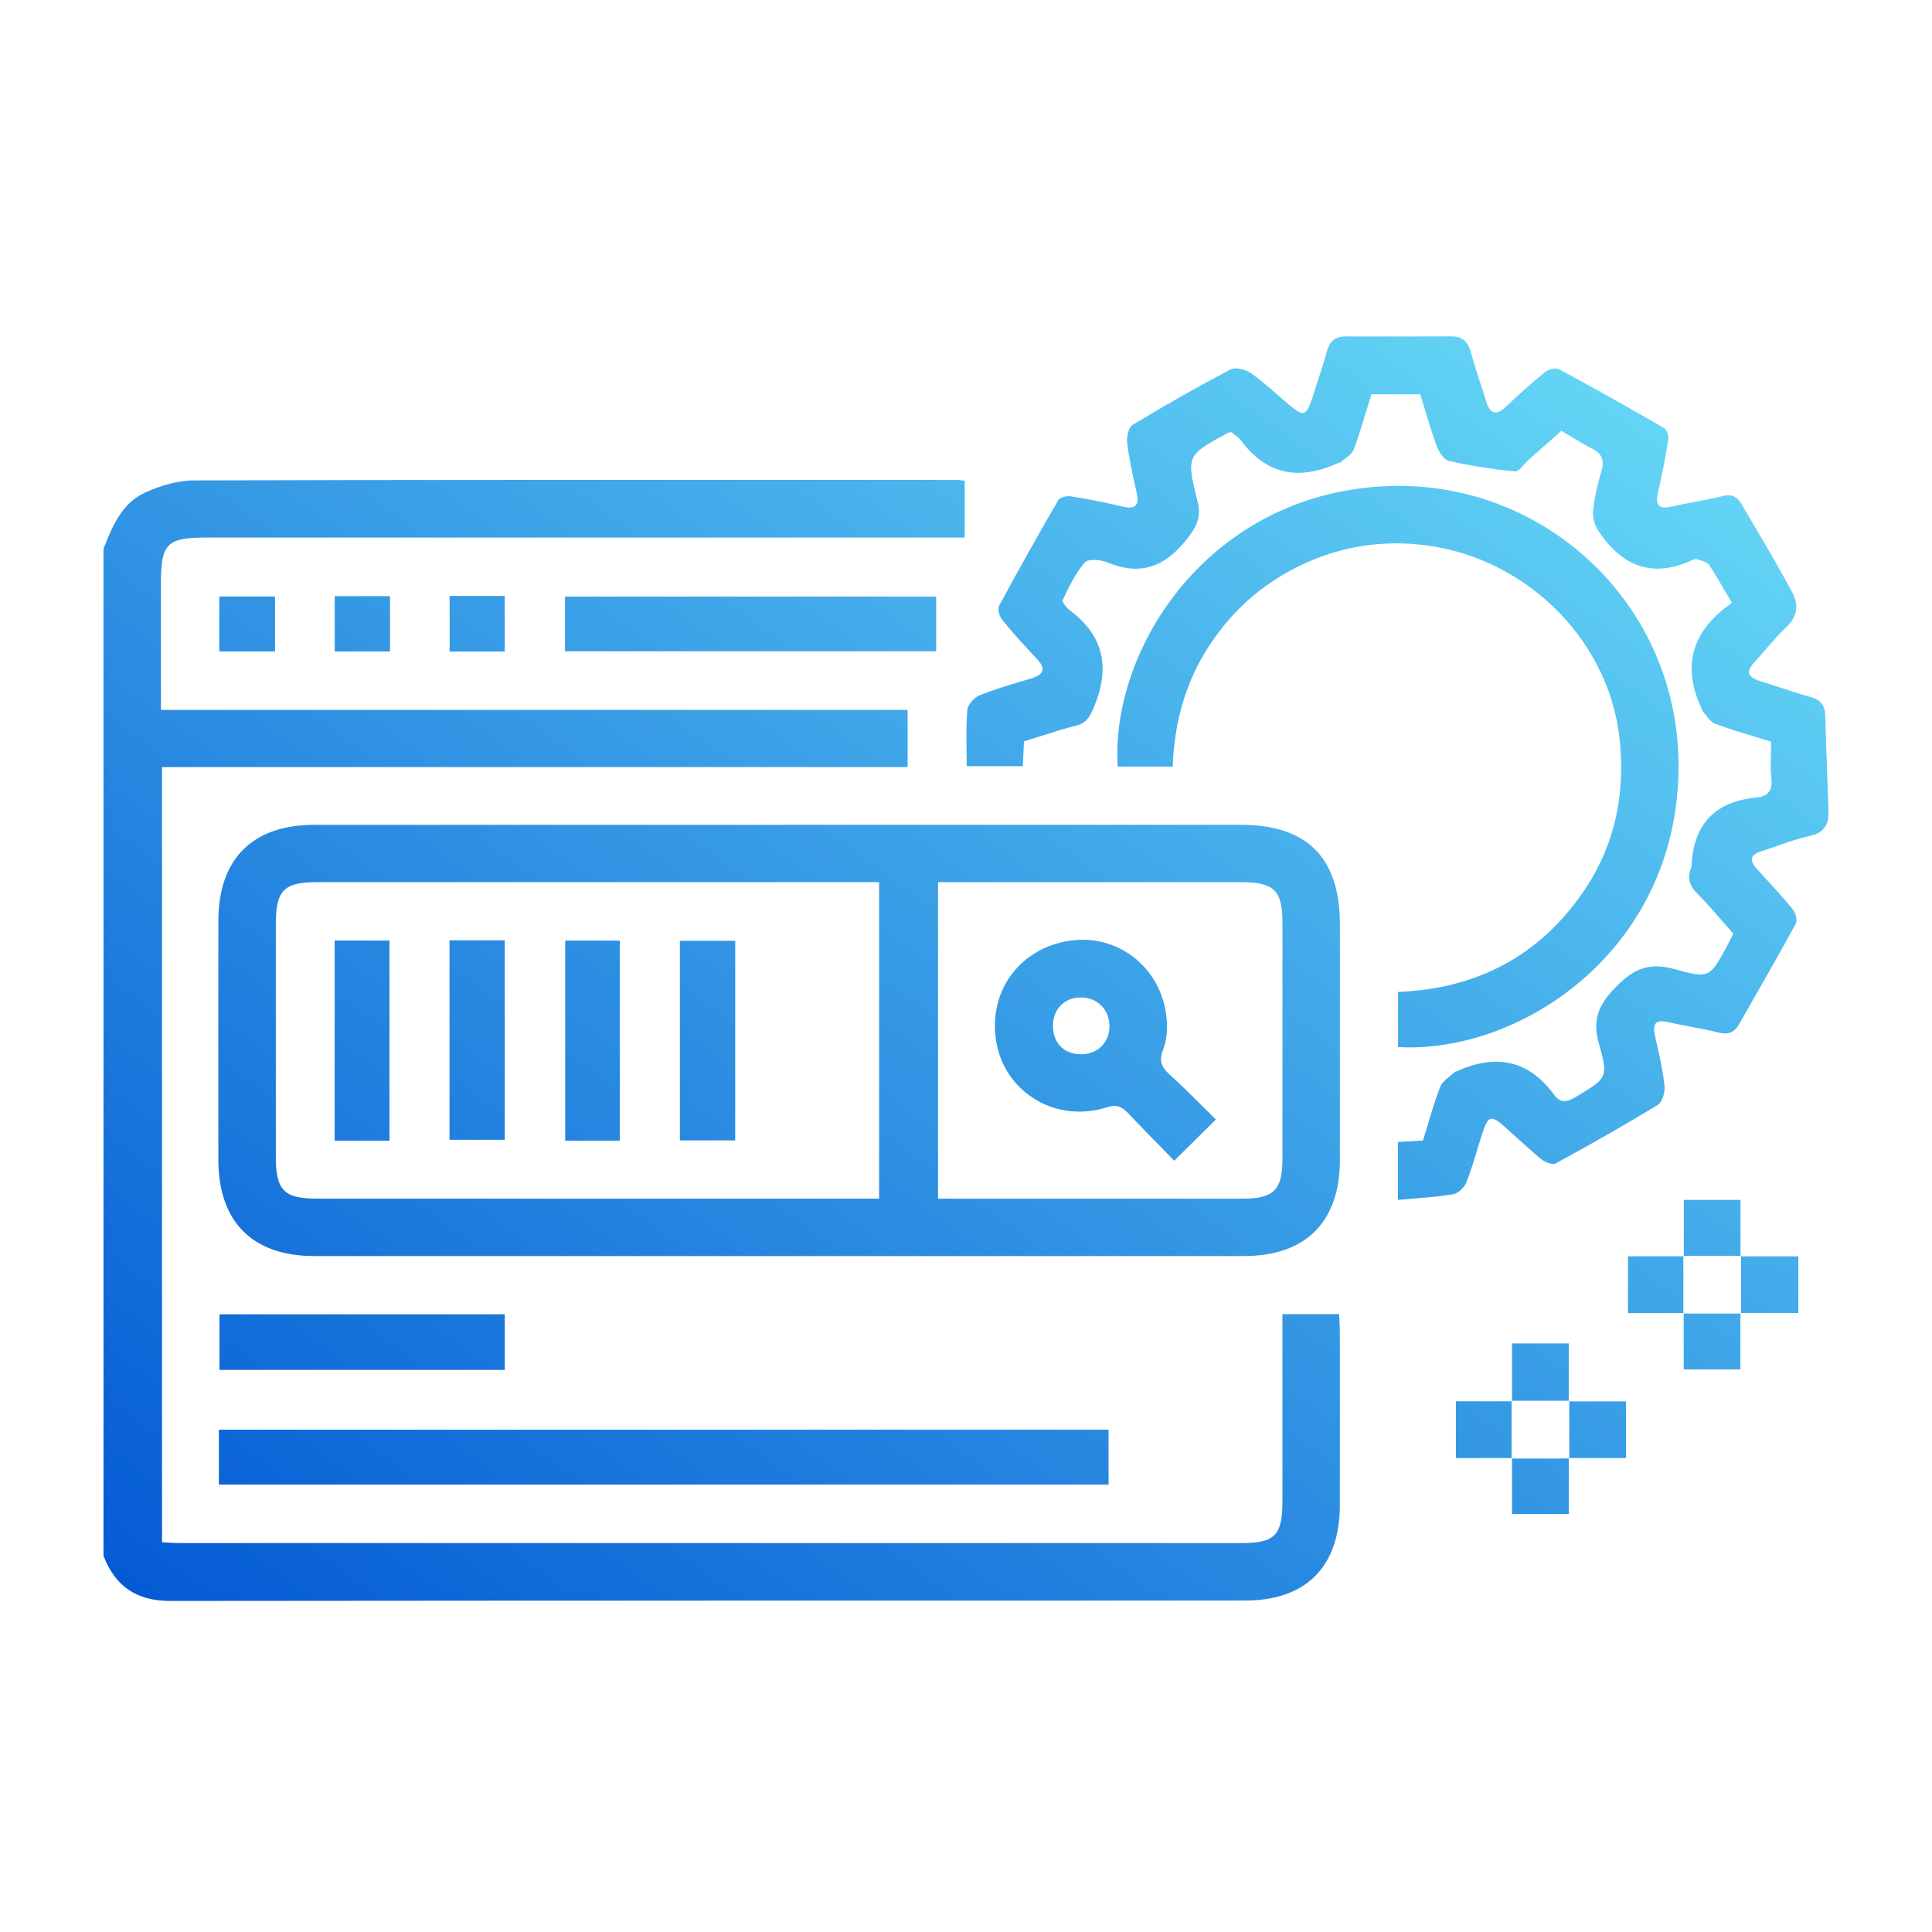
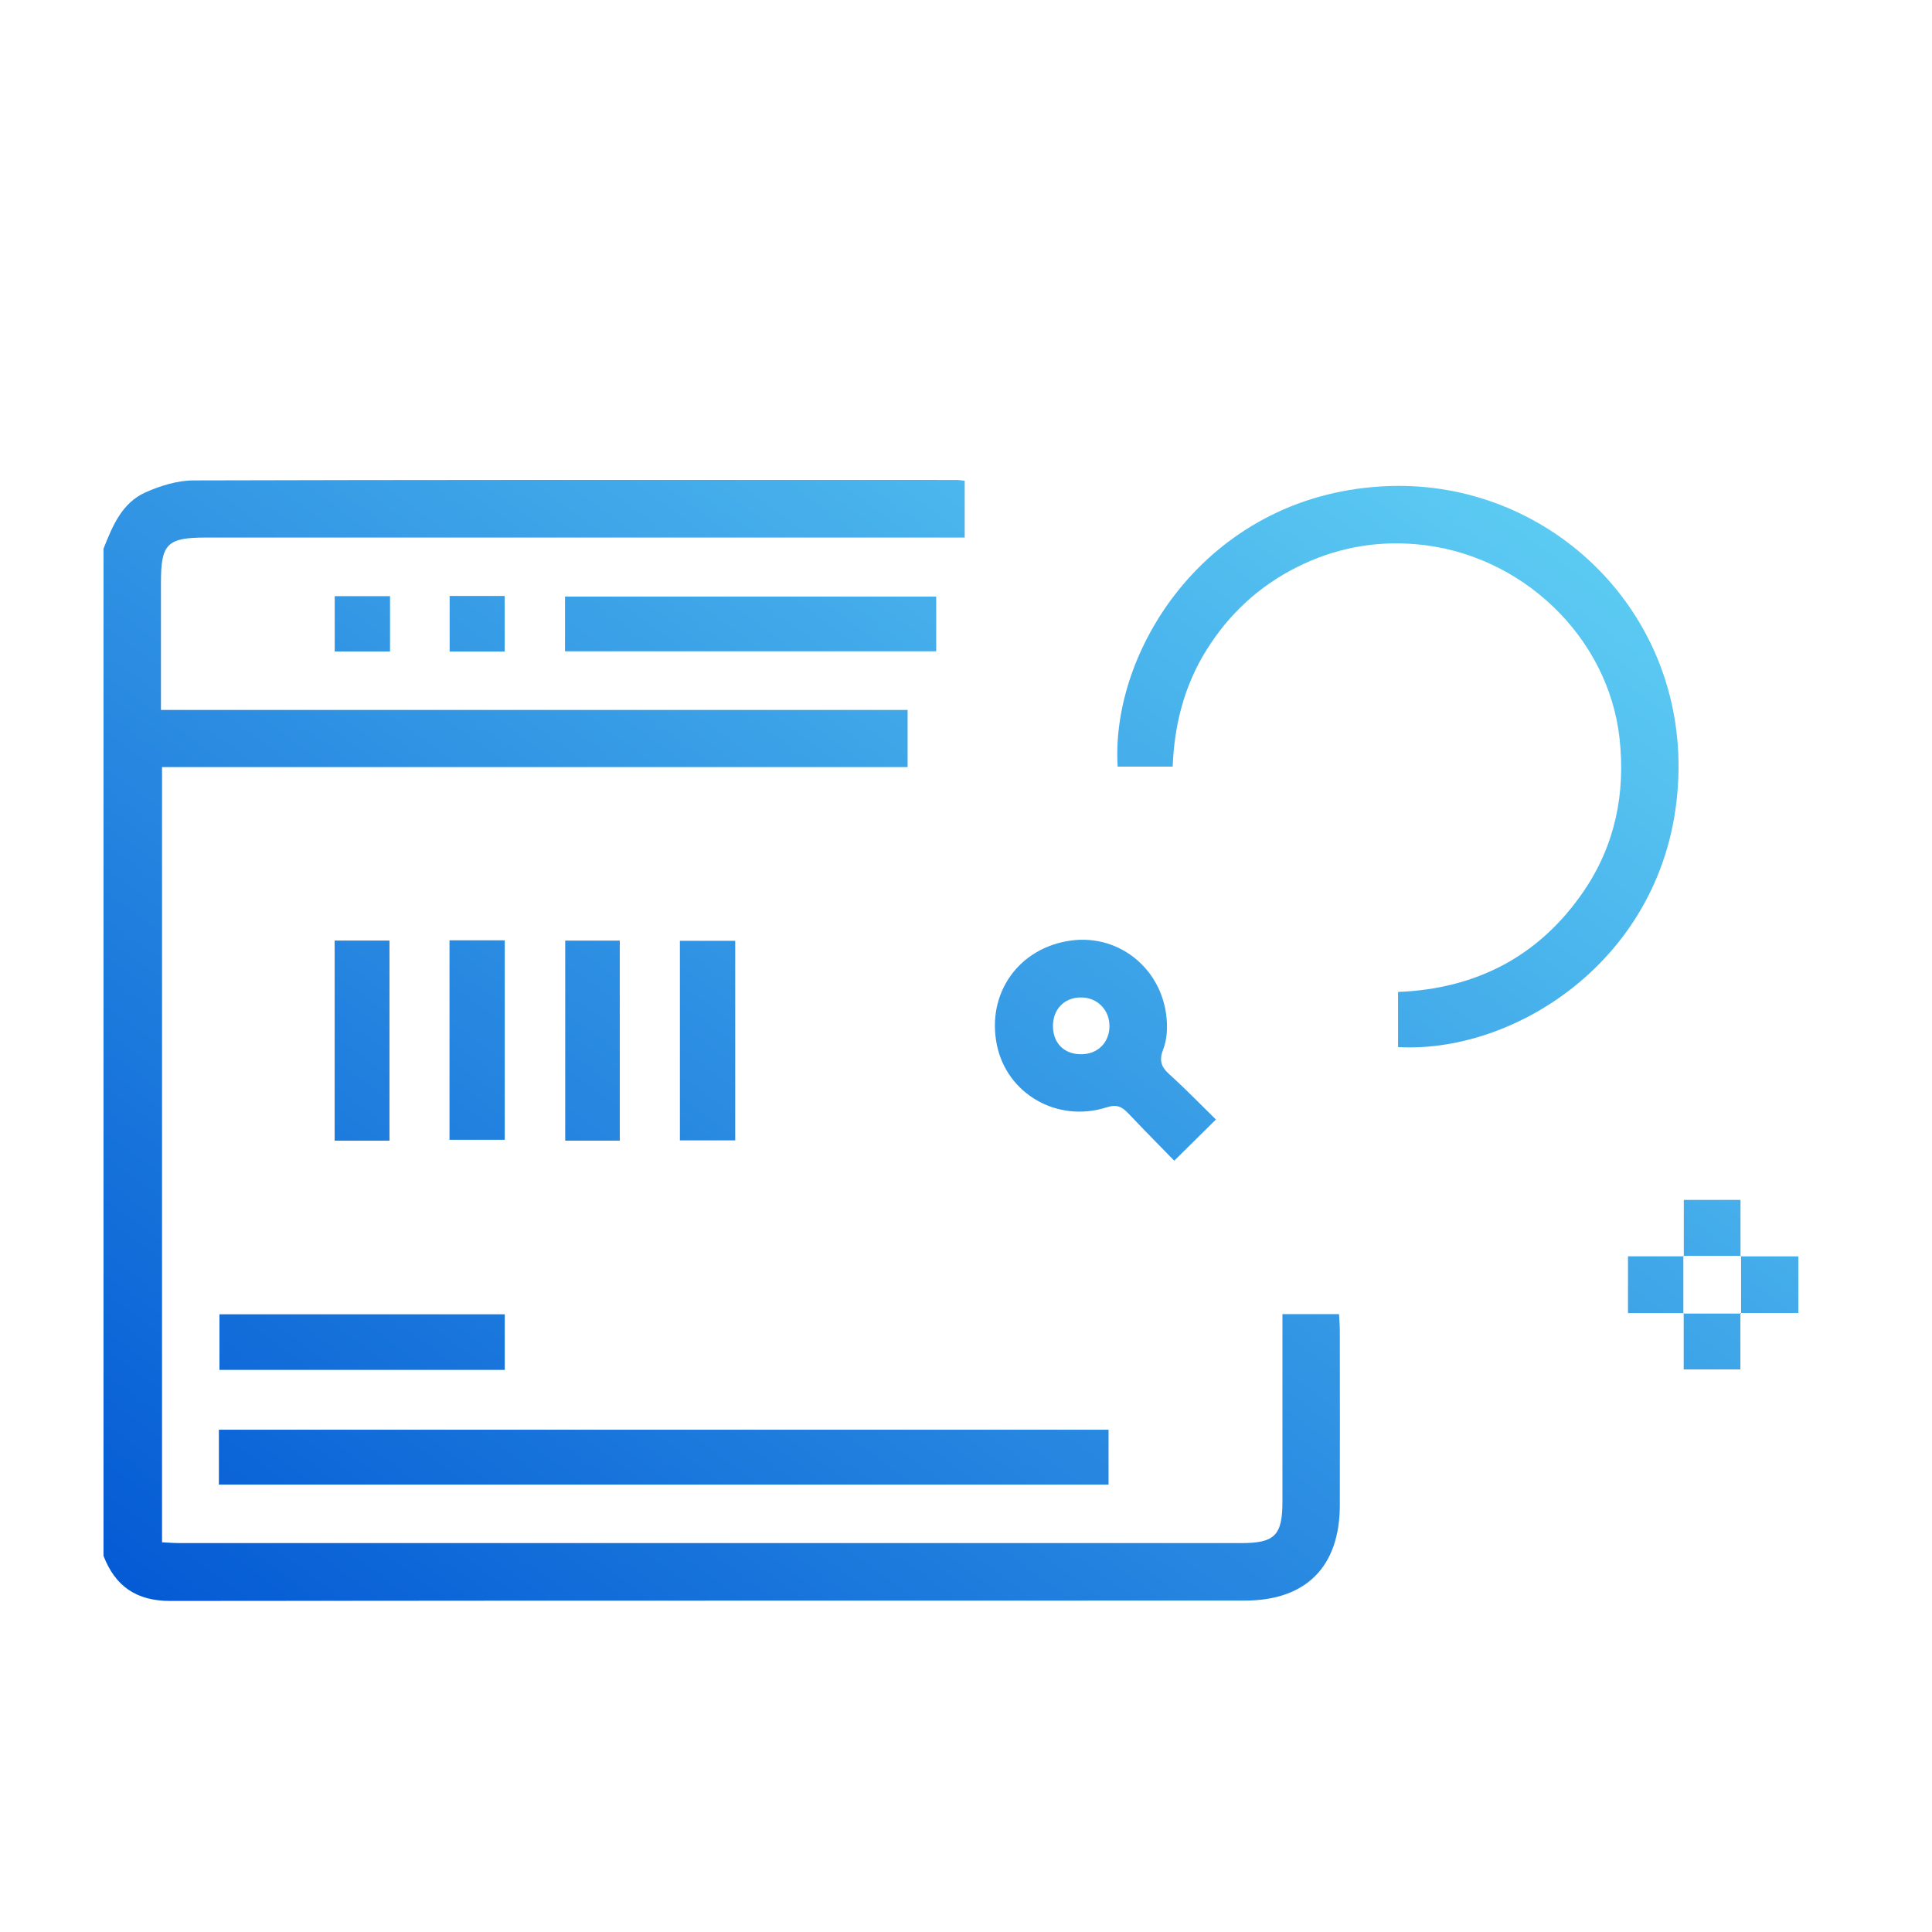
<svg xmlns="http://www.w3.org/2000/svg" width="224" height="224" viewBox="0 0 224 224" fill="none">
-   <path d="M162.085 132.402V139.102L162.081 139.118C162.735 139.056 163.372 139.005 163.996 138.954L163.998 138.954L163.999 138.953L164.001 138.953L164.002 138.953L164.004 138.953L164.006 138.953L164.007 138.953L164.008 138.952L164.01 138.952L164.011 138.952C165.566 138.826 167.038 138.706 168.488 138.46C169.079 138.359 169.791 137.658 170.026 137.063C170.505 135.84 170.887 134.578 171.27 133.315L171.272 133.309L171.274 133.302C171.378 132.958 171.482 132.615 171.588 132.272C171.668 132.016 171.748 131.76 171.83 131.506C172.539 129.31 172.863 129.216 174.519 130.692C174.961 131.084 175.398 131.483 175.836 131.881C176.794 132.754 177.753 133.627 178.757 134.441C179.168 134.778 180.026 135.079 180.397 134.875C184.378 132.695 188.334 130.469 192.205 128.101C192.741 127.776 193.07 126.598 192.988 125.874C192.777 123.985 192.345 122.114 191.916 120.255L191.888 120.136C191.559 118.7 191.916 118.156 193.454 118.516C194.314 118.718 195.183 118.881 196.051 119.044C197.1 119.24 198.148 119.436 199.179 119.702C200.311 119.995 201.062 119.76 201.626 118.766C202.184 117.784 202.744 116.803 203.304 115.822C204.96 112.922 206.616 110.022 208.212 107.092C208.424 106.704 208.185 105.839 207.86 105.44C206.671 103.985 205.395 102.598 204.12 101.211L204.115 101.205L203.716 100.771C202.78 99.757 202.909 99.096 204.26 98.677C204.905 98.476 205.545 98.252 206.185 98.028L206.187 98.027C207.392 97.605 208.596 97.183 209.833 96.92C211.547 96.552 212.044 95.558 211.997 94.039C211.978 93.435 211.957 92.83 211.936 92.225L211.84 89.526L211.839 89.515C211.759 87.319 211.679 85.121 211.621 82.924C211.586 81.676 210.987 81.104 209.821 80.783C208.709 80.476 207.615 80.114 206.52 79.752C205.702 79.481 204.885 79.211 204.06 78.963C202.667 78.545 202.365 77.907 203.414 76.776C203.871 76.285 204.308 75.775 204.746 75.265L204.747 75.263C205.499 74.388 206.25 73.513 207.093 72.737C208.432 71.5 208.553 70.079 207.813 68.706C206.412 66.096 204.909 63.539 203.408 60.984C202.905 60.129 202.402 59.273 201.903 58.416C201.387 57.532 200.706 57.254 199.622 57.539C198.606 57.808 197.571 57.997 196.536 58.187C195.652 58.349 194.768 58.511 193.896 58.721C192.229 59.125 191.908 58.495 192.248 57.003C192.698 55.039 193.094 53.062 193.411 51.074C193.481 50.62 193.293 49.837 192.968 49.649C188.933 47.305 184.867 45.019 180.757 42.804C180.374 42.597 179.525 42.82 179.129 43.141C177.564 44.409 176.065 45.767 174.601 47.152C173.376 48.307 172.726 47.912 172.288 46.479C172.077 45.785 171.852 45.096 171.627 44.406L171.626 44.403C171.247 43.241 170.868 42.079 170.554 40.898C170.225 39.657 169.588 38.996 168.276 39C164.183 39.016 160.089 39.02 155.995 39.008C154.766 39.004 154.144 39.603 153.827 40.777C153.477 42.077 153.058 43.355 152.638 44.635L152.637 44.638L152.636 44.642L152.483 45.109C152.426 45.283 152.369 45.457 152.313 45.631C152.275 45.75 152.237 45.868 152.199 45.986C151.463 48.283 151.165 48.373 149.389 46.871C148.977 46.523 148.571 46.167 148.164 45.812L148.163 45.811C147.147 44.922 146.131 44.033 145.033 43.262C144.418 42.836 143.24 42.534 142.665 42.836C138.825 44.855 135.053 47.004 131.338 49.246C130.857 49.536 130.599 50.651 130.681 51.328C130.92 53.258 131.346 55.168 131.777 57.07C132.137 58.663 131.62 59.097 130.055 58.714C128.102 58.236 126.117 57.86 124.129 57.543C123.671 57.469 122.885 57.669 122.693 58.001C120.348 62.036 118.063 66.103 115.848 70.212C115.64 70.596 115.856 71.441 116.173 71.833C117.445 73.398 118.799 74.893 120.188 76.357C121.335 77.566 120.994 78.224 119.531 78.666C119.214 78.762 118.897 78.856 118.581 78.951C116.903 79.453 115.225 79.955 113.605 80.603C112.975 80.858 112.204 81.68 112.153 82.294C112.022 83.868 112.044 85.455 112.066 87.04C112.074 87.639 112.083 88.237 112.083 88.834H118.587C118.638 87.789 118.681 86.889 118.724 85.957C119.347 85.766 119.96 85.569 120.569 85.374L120.572 85.374C121.98 84.922 123.363 84.479 124.767 84.13C125.933 83.84 126.325 83.159 126.775 82.118C128.724 77.59 128.102 73.797 124.031 70.756C123.648 70.471 123.104 69.774 123.213 69.551L123.345 69.28C124.038 67.85 124.746 66.388 125.765 65.214C126.157 64.768 127.624 64.886 128.407 65.21C132.262 66.803 135.06 65.719 137.608 62.51C138.782 61.035 139.299 59.939 138.837 58.091C137.523 52.82 137.596 52.781 142.286 50.23L142.34 50.201C142.41 50.162 142.492 50.149 142.59 50.133L142.592 50.133C142.642 50.125 142.696 50.116 142.755 50.103C142.87 50.199 142.994 50.291 143.12 50.385C143.406 50.596 143.7 50.814 143.909 51.093C146.911 55.136 150.708 55.7 155.107 53.696C155.155 53.674 155.21 53.661 155.264 53.649L155.265 53.648C155.298 53.641 155.33 53.634 155.36 53.624C155.403 53.611 155.441 53.594 155.471 53.567C155.494 53.546 155.517 53.525 155.541 53.504L155.587 53.465C155.626 53.432 155.667 53.399 155.708 53.366C155.793 53.297 155.881 53.23 155.969 53.162C156.385 52.842 156.803 52.521 156.958 52.103C157.529 50.573 158.003 49.009 158.472 47.459L158.473 47.456L158.474 47.454L158.482 47.427C158.656 46.851 158.83 46.278 159.009 45.708H164.664C164.777 46.072 164.888 46.436 164.997 46.798C165.057 46.995 165.117 47.193 165.176 47.39L165.183 47.414L165.184 47.416L165.185 47.42C165.622 48.871 166.052 50.302 166.57 51.7C166.824 52.385 167.404 53.309 167.991 53.442C170.507 54.009 173.075 54.408 175.642 54.655C175.972 54.687 176.344 54.268 176.717 53.847L176.718 53.847C176.893 53.649 177.068 53.452 177.239 53.301C177.895 52.72 178.551 52.142 179.211 51.56C179.815 51.028 180.422 50.493 181.035 49.951C181.232 50.066 181.424 50.18 181.614 50.294C181.808 50.41 182 50.526 182.189 50.641C182.988 51.125 183.745 51.583 184.534 51.978C185.724 52.573 186.061 53.344 185.669 54.643C185.223 56.135 184.863 57.673 184.706 59.215C184.628 59.982 184.906 60.925 185.34 61.578C188.017 65.61 191.552 67.093 196.185 64.948C196.358 64.87 196.596 64.776 196.749 64.831C196.859 64.87 196.977 64.907 197.097 64.944C197.512 65.073 197.949 65.208 198.146 65.496C198.796 66.446 199.374 67.443 200.008 68.539C200.26 68.974 200.521 69.425 200.8 69.895C196.307 73.014 194.91 77.061 197.266 82.094C197.277 82.12 197.286 82.147 197.294 82.175C197.297 82.187 197.3 82.199 197.303 82.212L197.312 82.25C197.329 82.329 197.346 82.407 197.395 82.458C197.464 82.532 197.531 82.61 197.598 82.69C197.668 82.774 197.737 82.86 197.805 82.946C198.133 83.356 198.462 83.768 198.886 83.926C200.427 84.498 202.001 84.976 203.587 85.457C204.173 85.635 204.76 85.813 205.348 85.996C205.348 86.472 205.337 86.933 205.327 87.383V87.385C205.304 88.378 205.282 89.318 205.379 90.247C205.528 91.644 204.984 92.341 203.661 92.466C198.827 92.928 196.322 95.57 196.123 100.411C196.121 100.445 196.112 100.48 196.1 100.515C196.09 100.544 196.079 100.572 196.068 100.599C195.63 101.742 195.841 102.65 196.753 103.565C197.81 104.625 198.79 105.758 199.756 106.873C200.16 107.34 200.561 107.804 200.964 108.258C200.839 108.502 200.733 108.714 200.637 108.907L200.62 108.941C200.484 109.215 200.366 109.449 200.24 109.679L200.171 109.805C198.262 113.3 198.154 113.497 194.221 112.379C191.274 111.542 189.426 112.281 187.329 114.449C185.36 116.489 184.573 118.195 185.387 121.021C186.502 124.89 186.299 125.013 182.928 127.045L182.663 127.204C181.65 127.815 180.898 127.905 180.178 126.923C177.165 122.817 173.329 122.187 168.856 124.226C168.801 124.25 168.711 124.238 168.672 124.277C168.605 124.342 168.536 124.406 168.464 124.469C168.423 124.505 168.381 124.541 168.339 124.577C168.26 124.644 168.179 124.711 168.098 124.778L168.093 124.782L168.087 124.787C167.624 125.168 167.16 125.551 166.969 126.038C166.408 127.486 165.963 128.982 165.522 130.462C165.345 131.058 165.168 131.651 164.985 132.238C163.897 132.296 163.016 132.347 162.085 132.402Z" fill="url(#paint0_linear_591_6406)" />
  <path d="M12.008 63.602C13.041 60.987 14.137 58.307 16.869 57.086C18.599 56.311 20.583 55.704 22.454 55.7C47.336 55.631 72.216 55.637 97.098 55.642C101.705 55.644 106.313 55.645 110.92 55.645C111.082 55.645 111.243 55.665 111.442 55.69C111.561 55.704 111.694 55.721 111.848 55.735V62.326H23.863C19.381 62.326 18.661 63.046 18.661 67.523V82.31H105.23V88.936H18.787V178.819C18.907 178.825 19.028 178.831 19.148 178.837L19.311 178.847L19.457 178.855C19.927 178.882 20.394 178.909 20.861 178.909C61.873 178.913 102.885 178.913 143.894 178.909C147.811 178.909 148.688 178.021 148.688 174.076V152.362H155.251C155.262 152.566 155.274 152.768 155.286 152.969C155.313 153.396 155.339 153.819 155.341 154.245C155.349 161.015 155.357 167.786 155.341 174.553C155.326 181.629 151.436 185.57 144.348 185.574C130.065 185.58 115.783 185.58 101.501 185.58H101.391C74.177 185.581 46.963 185.581 19.749 185.617C15.824 185.621 13.37 183.927 12 180.389V63.602H12.008Z" fill="url(#paint1_linear_591_6406)" />
  <path d="M38.801 132.253H45.157V109.049H38.801V132.253Z" fill="url(#paint2_linear_591_6406)" />
  <path d="M52.116 132.148V109.021H58.523V132.148H52.116Z" fill="url(#paint3_linear_591_6406)" />
  <path d="M65.532 132.249H71.857V109.056H65.532V132.249Z" fill="url(#paint4_linear_591_6406)" />
  <path d="M85.242 132.218H78.828V109.08H85.242V132.218Z" fill="url(#paint5_linear_591_6406)" />
  <path fill-rule="evenodd" clip-rule="evenodd" d="M139.806 130.953L140.974 129.799H140.978C140.432 129.265 139.9 128.736 139.374 128.213C138.094 126.938 136.852 125.703 135.553 124.535C134.591 123.67 134.383 122.892 134.861 121.67C135.229 120.731 135.338 119.627 135.295 118.61C135.049 112.602 129.953 108.258 124.164 109.049C118.114 109.874 114.353 115.181 115.582 121.158C116.752 126.844 122.599 130.218 128.317 128.382C129.483 128.007 130.098 128.324 130.822 129.091C132.074 130.418 133.35 131.72 134.605 133C135.123 133.528 135.637 134.053 136.144 134.574C137.443 133.288 138.601 132.143 139.806 130.953ZM122.082 119.029C122.051 117.04 123.37 115.655 125.315 115.643V115.647C127.209 115.631 128.65 117.08 128.634 118.986C128.618 120.856 127.319 122.179 125.456 122.23C123.456 122.285 122.114 121.013 122.082 119.029Z" fill="url(#paint6_linear_591_6406)" />
-   <path fill-rule="evenodd" clip-rule="evenodd" d="M90.35 95.628H143.859C151.549 95.628 155.345 99.44 155.349 107.158C155.349 110.197 155.35 113.235 155.351 116.273V116.516C155.353 122.51 155.354 128.504 155.349 134.5C155.341 141.67 151.396 145.623 144.23 145.627C108.294 145.634 72.362 145.634 36.426 145.627C29.271 145.627 25.33 141.662 25.319 134.48C25.307 125.236 25.307 115.992 25.319 106.747C25.33 99.581 29.275 95.636 36.445 95.632C48.424 95.627 60.403 95.629 72.381 95.63C78.37 95.631 84.358 95.632 90.346 95.632L90.35 95.628ZM101.923 102.278H36.766C32.904 102.278 31.98 103.225 31.98 107.166V134.1C31.98 138.022 32.915 138.969 36.794 138.973H101.926V102.282L101.923 102.278ZM121.84 138.974C129.255 138.975 136.67 138.976 144.086 138.973C147.702 138.973 148.692 137.963 148.692 134.296C148.7 125.189 148.7 116.085 148.692 106.978C148.692 103.24 147.714 102.282 143.917 102.282H108.76V138.973L121.84 138.974Z" fill="url(#paint7_linear_591_6406)" />
  <path d="M162.093 115.009C171.169 114.649 178.484 110.868 183.63 103.311C187.25 97.988 188.471 92.035 187.779 85.652C186.491 73.813 176.358 64.126 164.171 63.097C159.314 62.686 154.723 63.571 150.371 65.754C145.956 67.97 142.473 71.202 139.866 75.39C137.299 79.511 136.144 84.063 135.964 88.885H129.585C128.72 75.14 140.301 56.992 161.189 56.35C179.251 55.798 194.8 70.212 194.612 89.171C194.405 110.23 176.272 122.195 162.093 121.4V115.009Z" fill="url(#paint8_linear_591_6406)" />
  <path d="M25.377 165.763V172.127H128.528V165.763H25.377Z" fill="url(#paint9_linear_591_6406)" />
  <path d="M108.545 69.167V75.511H65.509V69.167H108.545Z" fill="url(#paint10_linear_591_6406)" />
  <path d="M58.523 152.382H25.444V158.828H58.523V152.382Z" fill="url(#paint11_linear_591_6406)" />
-   <path d="M31.89 69.159V75.531H25.424V69.159H31.89Z" fill="url(#paint12_linear_591_6406)" />
  <path d="M45.22 75.531V69.12H38.809V75.531H45.22Z" fill="url(#paint13_linear_591_6406)" />
  <path d="M195.223 145.654V145.603H201.798V145.662L201.794 145.666L201.798 145.666L201.864 145.666V152.233H201.786V152.299H195.211V152.245H195.172V145.658H195.223L195.172 145.607V145.658H188.753V152.245H195.172V152.299L195.211 152.299V158.777H201.786V152.299H201.868L201.864 152.296V152.233H208.506V145.666H201.864V145.607L201.868 145.603H201.798V139.118H195.223V145.603H195.172L195.223 145.654Z" fill="url(#paint14_linear_591_6406)" />
-   <path d="M175.31 162.467V162.405H181.881V162.483L181.951 162.483C181.95 163.404 181.949 164.326 181.948 165.247C181.948 165.929 181.947 166.61 181.947 167.292L181.947 169.046H181.892L181.889 169.05L181.892 169.054V169.101C180.739 169.103 179.586 169.104 178.433 169.105L175.302 169.105V169.046H175.251C175.253 167.711 175.254 166.373 175.254 165.036L175.255 162.471H175.31L175.255 162.409V162.471H168.801V169.046H175.251L175.251 169.105L175.302 169.105V175.535H181.892V169.101L181.943 169.101L181.892 169.054V169.046L181.947 169.097V169.046H188.518V162.483H181.951L181.951 162.405H181.881V155.763H175.31V162.405H175.255L175.31 162.467Z" fill="url(#paint15_linear_591_6406)" />
  <path d="M58.515 75.543H52.132V69.097H58.515V75.543Z" fill="url(#paint16_linear_591_6406)" />
  <defs>
    <linearGradient id="paint0_linear_591_6406" x1="212" y1="39" x2="72.177" y2="229.732" gradientUnits="userSpaceOnUse">
      <stop stop-color="#6CE0F8" />
      <stop offset="1" stop-color="#0359D4" />
    </linearGradient>
    <linearGradient id="paint1_linear_591_6406" x1="212" y1="39" x2="72.177" y2="229.732" gradientUnits="userSpaceOnUse">
      <stop stop-color="#6CE0F8" />
      <stop offset="1" stop-color="#0359D4" />
    </linearGradient>
    <linearGradient id="paint2_linear_591_6406" x1="212" y1="39" x2="72.177" y2="229.732" gradientUnits="userSpaceOnUse">
      <stop stop-color="#6CE0F8" />
      <stop offset="1" stop-color="#0359D4" />
    </linearGradient>
    <linearGradient id="paint3_linear_591_6406" x1="212" y1="39" x2="72.177" y2="229.732" gradientUnits="userSpaceOnUse">
      <stop stop-color="#6CE0F8" />
      <stop offset="1" stop-color="#0359D4" />
    </linearGradient>
    <linearGradient id="paint4_linear_591_6406" x1="212" y1="39" x2="72.177" y2="229.732" gradientUnits="userSpaceOnUse">
      <stop stop-color="#6CE0F8" />
      <stop offset="1" stop-color="#0359D4" />
    </linearGradient>
    <linearGradient id="paint5_linear_591_6406" x1="212" y1="39" x2="72.177" y2="229.732" gradientUnits="userSpaceOnUse">
      <stop stop-color="#6CE0F8" />
      <stop offset="1" stop-color="#0359D4" />
    </linearGradient>
    <linearGradient id="paint6_linear_591_6406" x1="212" y1="39" x2="72.177" y2="229.732" gradientUnits="userSpaceOnUse">
      <stop stop-color="#6CE0F8" />
      <stop offset="1" stop-color="#0359D4" />
    </linearGradient>
    <linearGradient id="paint7_linear_591_6406" x1="212" y1="39" x2="72.177" y2="229.732" gradientUnits="userSpaceOnUse">
      <stop stop-color="#6CE0F8" />
      <stop offset="1" stop-color="#0359D4" />
    </linearGradient>
    <linearGradient id="paint8_linear_591_6406" x1="212" y1="39" x2="72.177" y2="229.732" gradientUnits="userSpaceOnUse">
      <stop stop-color="#6CE0F8" />
      <stop offset="1" stop-color="#0359D4" />
    </linearGradient>
    <linearGradient id="paint9_linear_591_6406" x1="212" y1="39" x2="72.177" y2="229.732" gradientUnits="userSpaceOnUse">
      <stop stop-color="#6CE0F8" />
      <stop offset="1" stop-color="#0359D4" />
    </linearGradient>
    <linearGradient id="paint10_linear_591_6406" x1="212" y1="39" x2="72.177" y2="229.732" gradientUnits="userSpaceOnUse">
      <stop stop-color="#6CE0F8" />
      <stop offset="1" stop-color="#0359D4" />
    </linearGradient>
    <linearGradient id="paint11_linear_591_6406" x1="212" y1="39" x2="72.177" y2="229.732" gradientUnits="userSpaceOnUse">
      <stop stop-color="#6CE0F8" />
      <stop offset="1" stop-color="#0359D4" />
    </linearGradient>
    <linearGradient id="paint12_linear_591_6406" x1="212" y1="39" x2="72.177" y2="229.732" gradientUnits="userSpaceOnUse">
      <stop stop-color="#6CE0F8" />
      <stop offset="1" stop-color="#0359D4" />
    </linearGradient>
    <linearGradient id="paint13_linear_591_6406" x1="212" y1="39" x2="72.177" y2="229.732" gradientUnits="userSpaceOnUse">
      <stop stop-color="#6CE0F8" />
      <stop offset="1" stop-color="#0359D4" />
    </linearGradient>
    <linearGradient id="paint14_linear_591_6406" x1="212" y1="39" x2="72.177" y2="229.732" gradientUnits="userSpaceOnUse">
      <stop stop-color="#6CE0F8" />
      <stop offset="1" stop-color="#0359D4" />
    </linearGradient>
    <linearGradient id="paint15_linear_591_6406" x1="212" y1="39" x2="72.177" y2="229.732" gradientUnits="userSpaceOnUse">
      <stop stop-color="#6CE0F8" />
      <stop offset="1" stop-color="#0359D4" />
    </linearGradient>
    <linearGradient id="paint16_linear_591_6406" x1="212" y1="39" x2="72.177" y2="229.732" gradientUnits="userSpaceOnUse">
      <stop stop-color="#6CE0F8" />
      <stop offset="1" stop-color="#0359D4" />
    </linearGradient>
  </defs>
</svg>